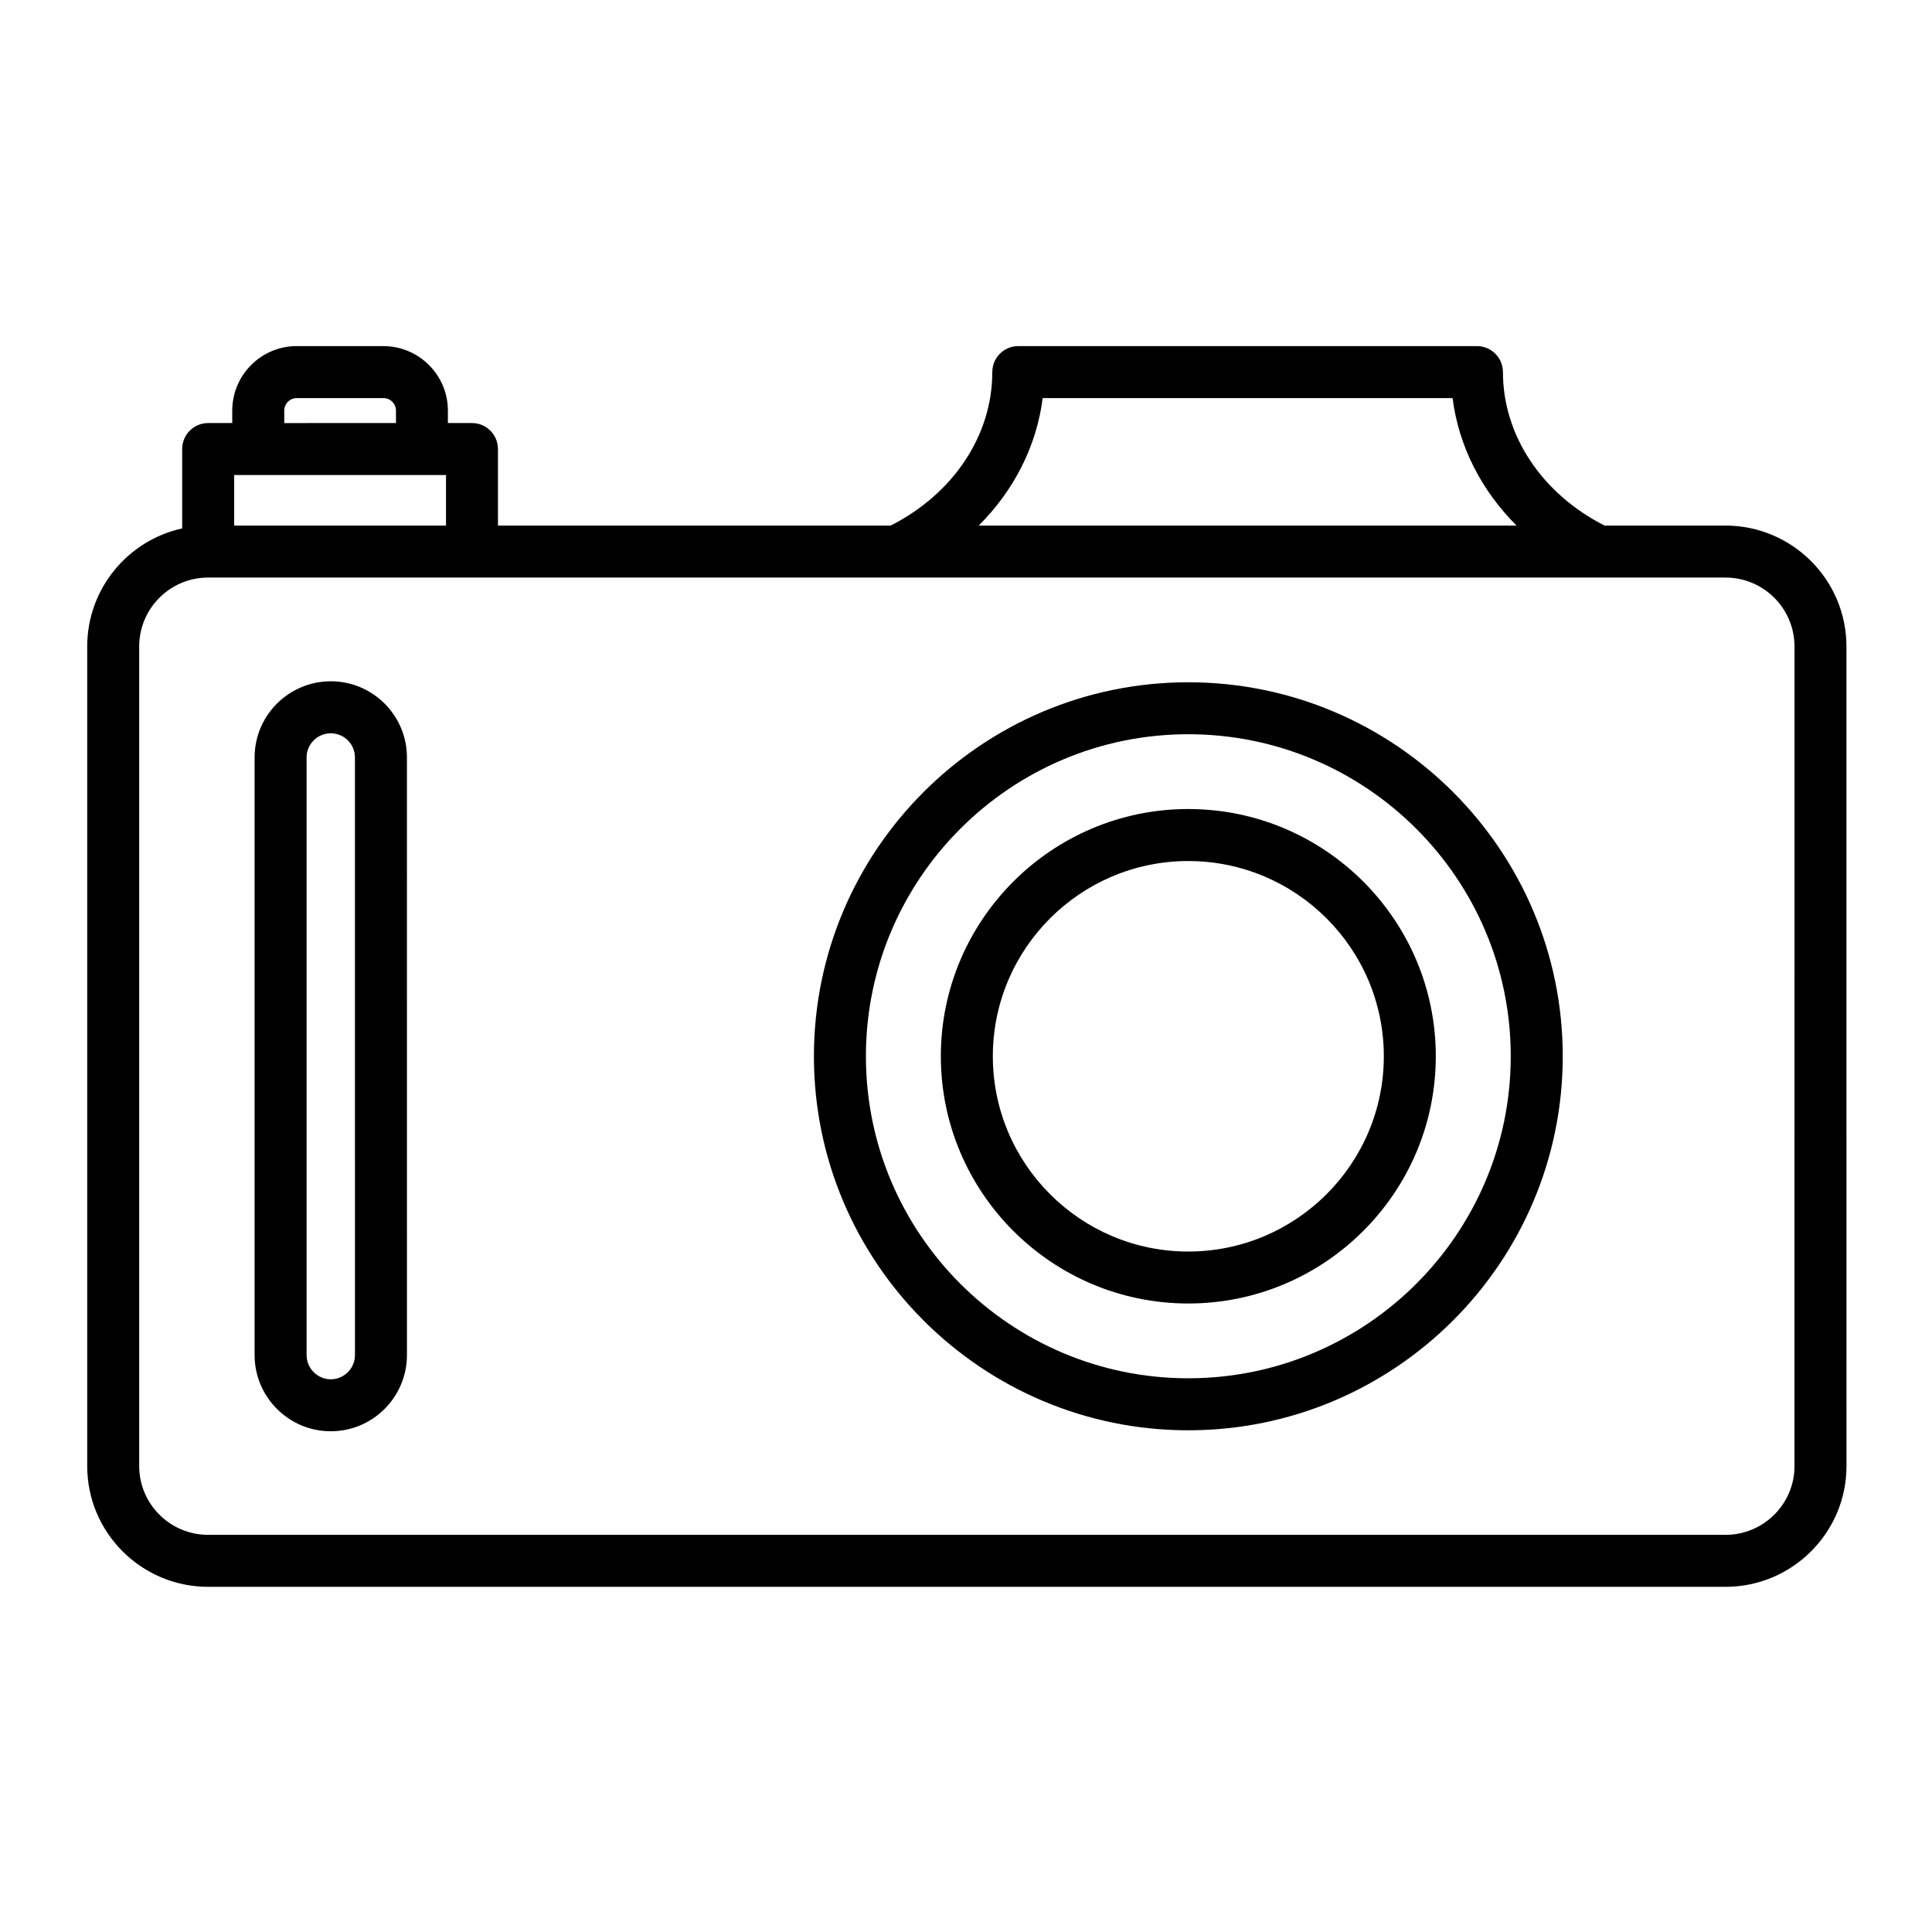
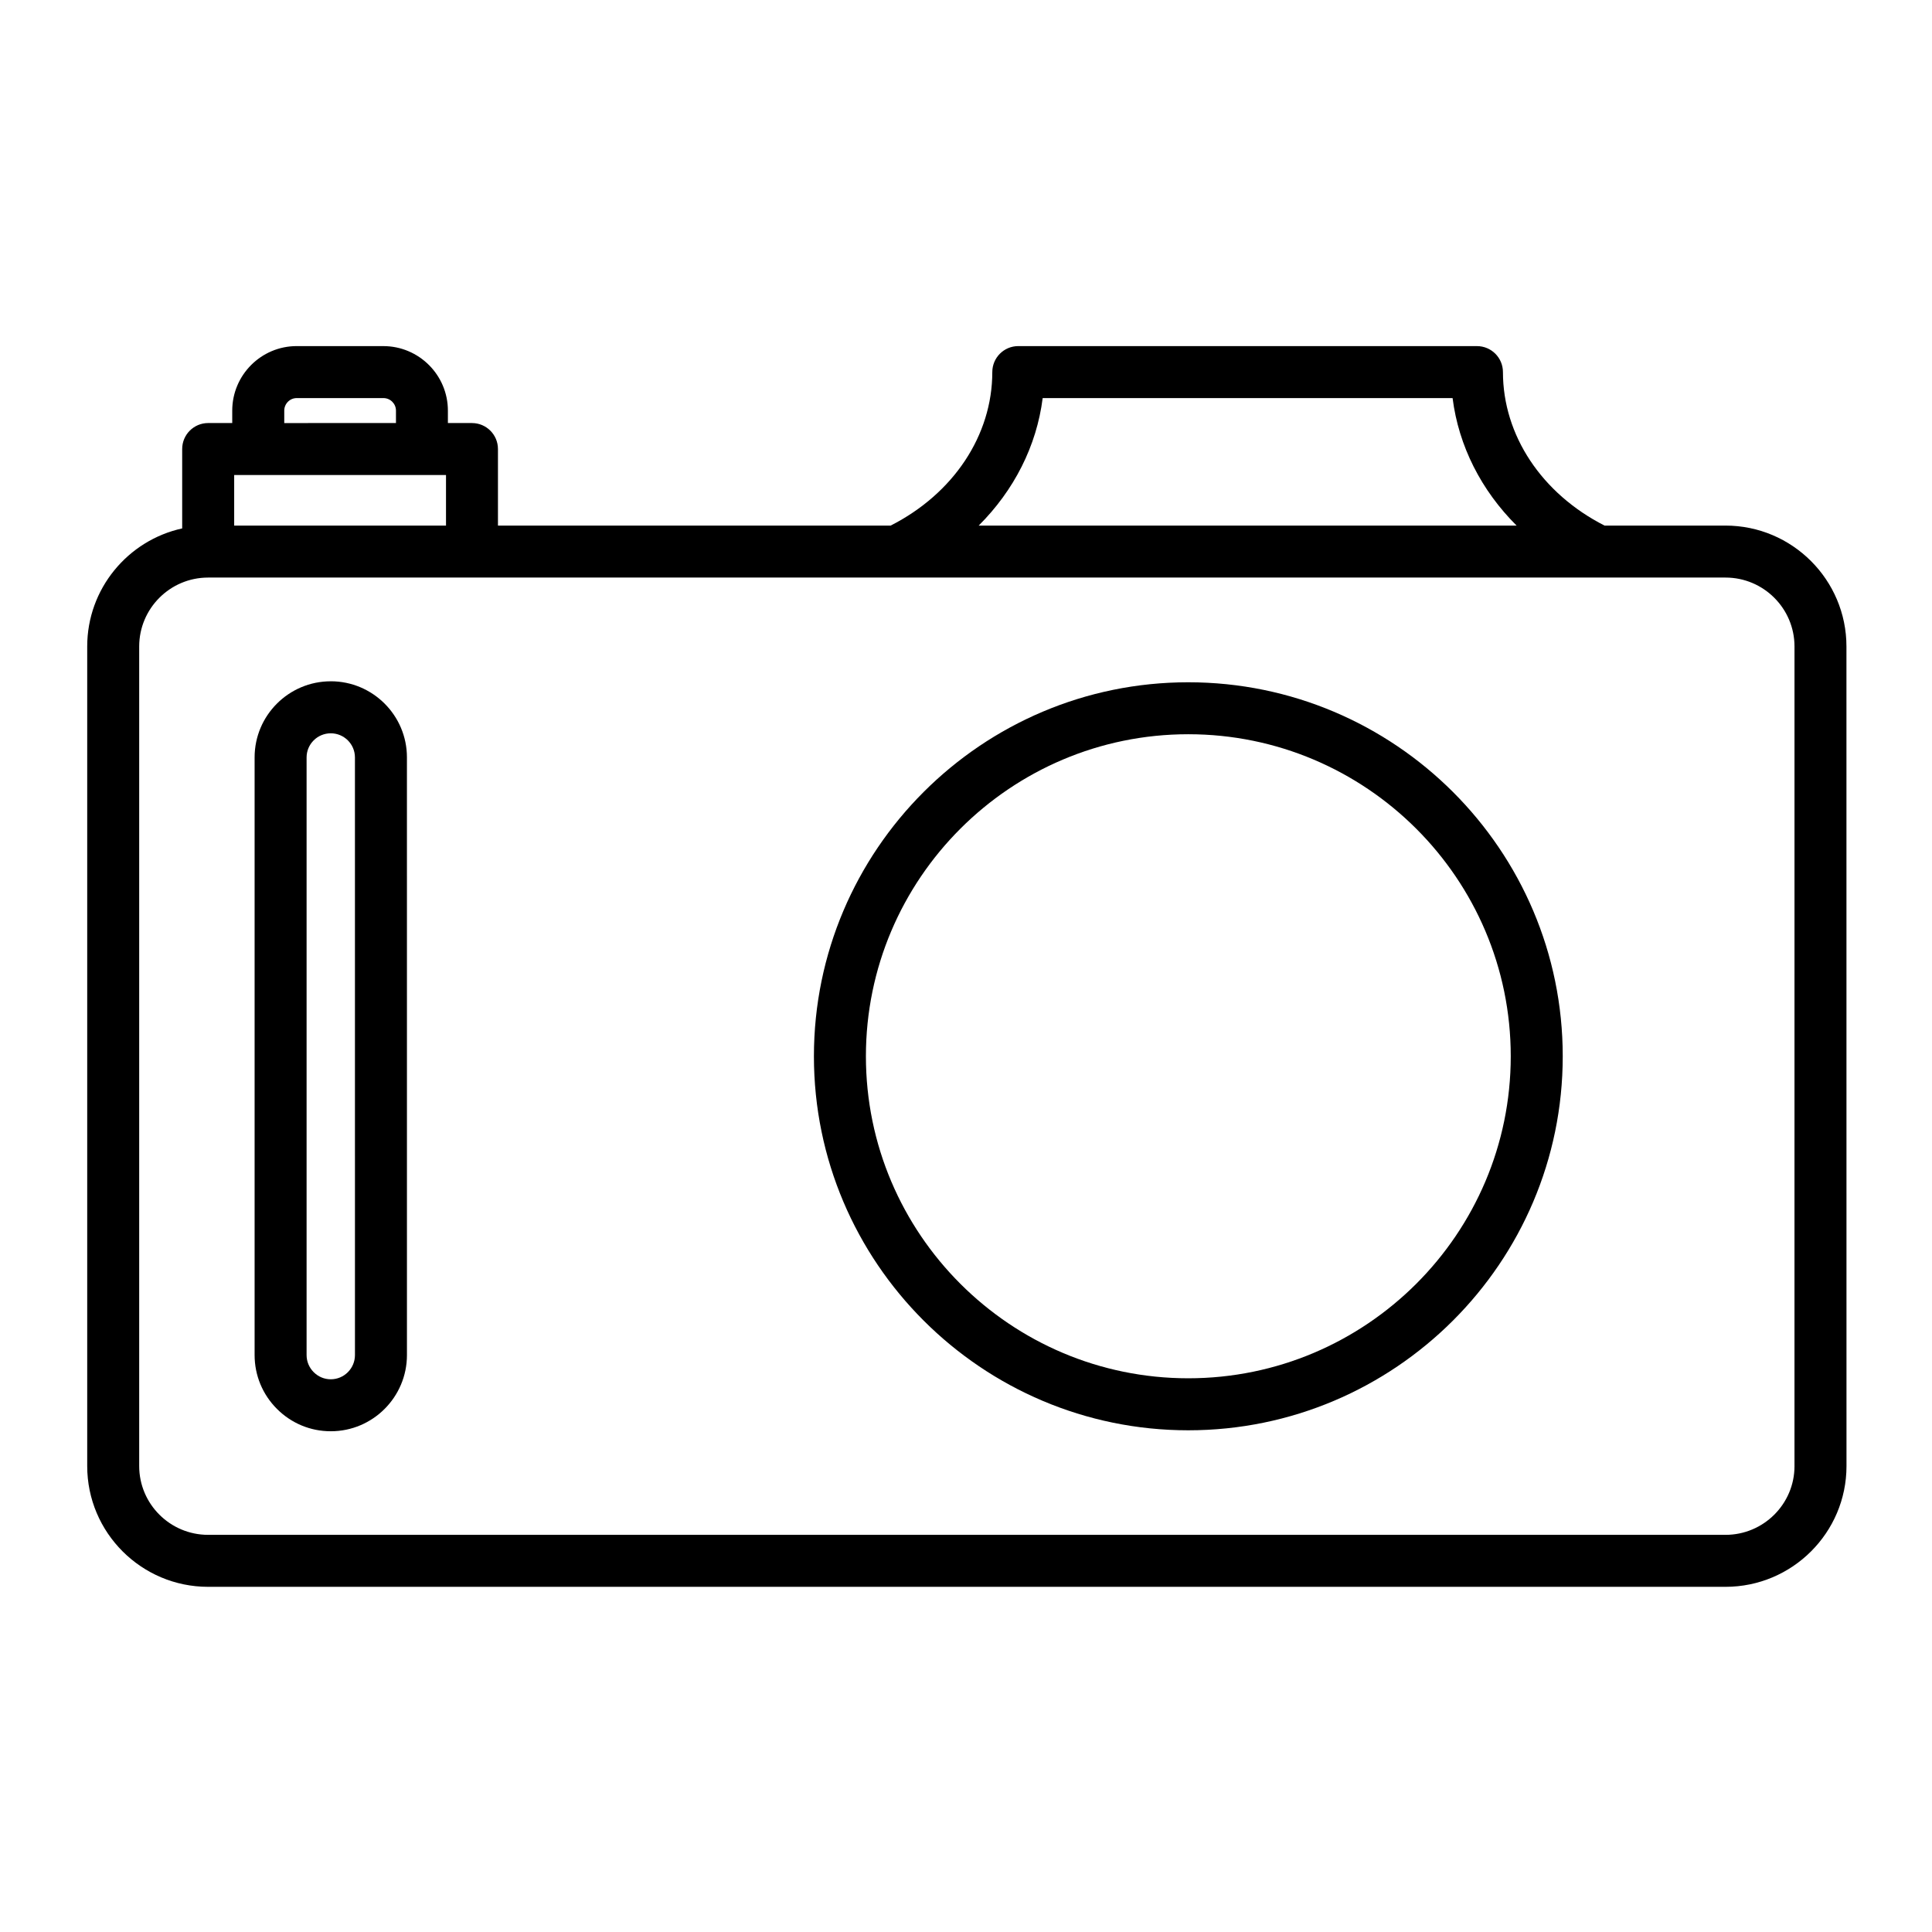
<svg xmlns="http://www.w3.org/2000/svg" fill="#000000" width="800px" height="800px" version="1.1" viewBox="144 144 512 512">
  <g>
    <path d="m601.28 283.29h-32.047c-16.656-8.469-26.938-23.93-26.938-40.68 0-3.805-3.082-6.887-6.887-6.887l-121.55-0.004c-3.805 0-6.887 3.082-6.887 6.887 0 16.758-10.285 32.223-26.938 40.68l-104.07 0.004v-20.289c0-3.805-3.082-6.887-6.887-6.887h-6.379v-3.289c0-9.43-7.676-17.102-17.113-17.102l-22.949-0.004c-9.422 0-17.09 7.672-17.09 17.102v3.289h-6.379c-3.805 0-6.887 3.082-6.887 6.887v21.039c-14.375 3.152-25.168 15.98-25.168 31.289v217.2c0 17.645 14.371 32 32.039 32h402.13c17.676 0 32.059-14.355 32.059-32l-0.012-217.2c0-17.668-14.379-32.039-32.055-32.039zm-180.96-33.793h108.63c1.605 12.695 7.602 24.469 16.969 33.793h-142.56c9.363-9.324 15.359-21.098 16.961-33.793zm-214.26 20.391h56.137v13.402h-56.137zm13.27-17.066c0-1.836 1.488-3.328 3.316-3.328h22.953c1.84 0 3.336 1.492 3.336 3.328v3.289l-29.605 0.004zm400.23 279.7c0 10.051-8.199 18.227-18.281 18.227h-402.13c-10.07 0-18.262-8.176-18.262-18.227v-217.2c0-10.07 8.191-18.262 18.262-18.262h402.13c10.082 0 18.281 8.191 18.281 18.262l-0.004 217.2z" />
    <path d="m458.9 324.81c-54.703 0-99.203 44.465-99.203 99.117 0 54.652 44.504 99.117 99.203 99.117 54.719 0 99.242-44.465 99.242-99.117 0-54.656-44.52-99.117-99.242-99.117zm0 184.45c-47.105 0-85.426-38.281-85.426-85.34s38.32-85.34 85.426-85.34c47.125 0 85.465 38.281 85.465 85.34s-38.34 85.34-85.465 85.34z" />
-     <path d="m458.9 358.4c-36.152 0-65.566 29.391-65.566 65.52s29.414 65.52 65.566 65.52c36.176 0 65.602-29.391 65.602-65.52s-29.426-65.52-65.602-65.52zm0 117.27c-28.559 0-51.789-23.211-51.789-51.746 0-28.531 23.23-51.742 51.789-51.742 28.578 0 51.828 23.211 51.828 51.742s-23.25 51.746-51.828 51.746z" />
    <path d="m231.65 324.55c-11.125 0-20.176 9.047-20.176 20.164v158.38c0 5.387 2.102 10.457 5.918 14.277 3.816 3.82 8.879 5.926 14.258 5.926h0.02c11.125 0 20.176-9.062 20.176-20.199l-0.004-158.39c0-11.117-9.051-20.164-20.191-20.164zm6.418 178.55c0 3.543-2.871 6.422-6.398 6.422h-0.02c-1.695 0-3.297-0.668-4.512-1.883-1.219-1.219-1.887-2.828-1.887-4.539v-158.38c0-3.523 2.871-6.387 6.414-6.387 3.527 0 6.398 2.867 6.398 6.387z" />
  </g>
</svg>